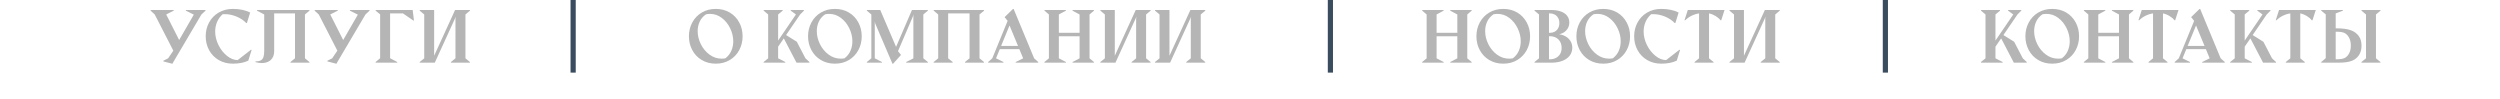
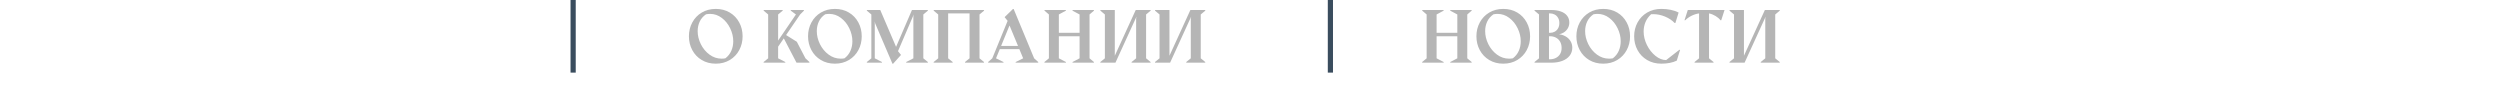
<svg xmlns="http://www.w3.org/2000/svg" width="482" height="19" viewBox="0 0 482 19" fill="none">
  <path d="M274.194 11.955L275.056 11.244V2.789L274.207 2.057V1.927H278.333V2.057L276.975 2.789V6.327H280.971V2.789L279.606 2.057V1.927H283.739V2.057L282.89 2.789V11.244L283.739 11.955V12.086H279.613V11.955L280.971 11.244V6.987H276.975V11.244L278.34 11.955V12.086H274.194V11.955ZM289.831 12.275C288.812 12.275 287.909 12.04 287.121 11.57C286.338 11.1 285.73 10.462 285.3 9.657C284.869 8.852 284.653 7.964 284.653 6.993C284.653 6.023 284.869 5.137 285.3 4.336C285.73 3.531 286.338 2.893 287.121 2.423C287.909 1.953 288.812 1.718 289.831 1.718C290.845 1.718 291.744 1.951 292.527 2.416C293.311 2.882 293.918 3.518 294.349 4.323C294.784 5.124 295.002 6.014 295.002 6.993C295.002 7.964 294.786 8.852 294.355 9.657C293.924 10.462 293.315 11.1 292.527 11.57C291.744 12.04 290.845 12.275 289.831 12.275ZM291.678 11.244C292.192 10.852 292.573 10.373 292.821 9.807C293.073 9.237 293.2 8.619 293.2 7.953C293.2 7.109 293.002 6.277 292.606 5.459C292.214 4.641 291.676 3.973 290.993 3.455C290.309 2.937 289.559 2.678 288.74 2.678C288.484 2.678 288.22 2.704 287.95 2.756C287.406 3.126 287.001 3.592 286.736 4.153C286.47 4.715 286.338 5.331 286.338 6.001C286.338 6.845 286.54 7.681 286.945 8.508C287.354 9.331 287.911 10.003 288.616 10.525C289.326 11.048 290.107 11.309 290.96 11.309C291.204 11.309 291.443 11.287 291.678 11.244ZM295.857 11.955L296.725 11.244V2.789L295.857 2.057V1.927H299.076C299.781 1.927 300.395 2.02 300.917 2.208C301.439 2.39 301.844 2.665 302.131 3.03C302.419 3.391 302.562 3.831 302.562 4.349C302.562 4.732 302.477 5.08 302.308 5.394C302.142 5.707 301.909 5.97 301.609 6.184C301.309 6.393 300.965 6.534 300.577 6.608C301.03 6.656 301.45 6.791 301.838 7.013C302.229 7.231 302.543 7.527 302.778 7.901C303.017 8.275 303.137 8.708 303.137 9.2C303.137 9.796 302.965 10.312 302.621 10.748C302.282 11.183 301.805 11.516 301.191 11.746C300.582 11.973 299.877 12.086 299.076 12.086H295.857V11.955ZM298.854 6.327C299.176 6.327 299.472 6.256 299.742 6.112C300.016 5.964 300.234 5.748 300.395 5.466C300.56 5.183 300.643 4.843 300.643 4.447C300.643 4.055 300.56 3.72 300.395 3.442C300.234 3.159 300.016 2.945 299.742 2.802C299.472 2.658 299.176 2.586 298.854 2.586H298.645V6.327H298.854ZM298.854 11.427C299.25 11.427 299.616 11.344 299.951 11.178C300.29 11.013 300.562 10.769 300.767 10.447C300.976 10.121 301.08 9.72 301.08 9.246C301.08 8.767 300.978 8.356 300.773 8.012C300.569 7.668 300.297 7.411 299.957 7.241C299.618 7.072 299.25 6.987 298.854 6.987H298.645V11.427H298.854ZM309.104 12.275C308.086 12.275 307.183 12.04 306.395 11.57C305.611 11.1 305.004 10.462 304.573 9.657C304.142 8.852 303.927 7.964 303.927 6.993C303.927 6.023 304.142 5.137 304.573 4.336C305.004 3.531 305.611 2.893 306.395 2.423C307.183 1.953 308.086 1.718 309.104 1.718C310.119 1.718 311.017 1.951 311.801 2.416C312.584 2.882 313.192 3.518 313.622 4.323C314.058 5.124 314.275 6.014 314.275 6.993C314.275 7.964 314.06 8.852 313.629 9.657C313.198 10.462 312.589 11.1 311.801 11.57C311.017 12.04 310.119 12.275 309.104 12.275ZM310.952 11.244C311.466 10.852 311.847 10.373 312.095 9.807C312.347 9.237 312.473 8.619 312.473 7.953C312.473 7.109 312.275 6.277 311.879 5.459C311.487 4.641 310.95 3.973 310.267 3.455C309.583 2.937 308.832 2.678 308.014 2.678C307.757 2.678 307.494 2.704 307.224 2.756C306.68 3.126 306.275 3.592 306.01 4.153C305.744 4.715 305.611 5.331 305.611 6.001C305.611 6.845 305.814 7.681 306.219 8.508C306.628 9.331 307.185 10.003 307.89 10.525C308.599 11.048 309.381 11.309 310.234 11.309C310.478 11.309 310.717 11.287 310.952 11.244ZM320.308 12.275C319.277 12.275 318.363 12.04 317.566 11.57C316.769 11.1 316.154 10.465 315.718 9.664C315.283 8.858 315.065 7.968 315.065 6.993C315.065 6.023 315.283 5.137 315.718 4.336C316.154 3.531 316.769 2.893 317.566 2.423C318.363 1.953 319.277 1.718 320.308 1.718C320.948 1.718 321.549 1.777 322.11 1.894C322.676 2.007 323.185 2.184 323.638 2.423L323.011 4.434H322.874C322.369 3.907 321.742 3.492 320.994 3.187C320.249 2.882 319.507 2.73 318.767 2.73C318.645 2.73 318.502 2.734 318.336 2.743C317.845 3.191 317.481 3.698 317.246 4.264C317.011 4.83 316.893 5.435 316.893 6.079C316.893 6.95 317.105 7.816 317.527 8.678C317.953 9.535 318.504 10.234 319.179 10.774C319.853 11.313 320.539 11.583 321.235 11.583L323.801 9.585L323.919 9.631L323.279 11.694C322.474 12.082 321.483 12.275 320.308 12.275ZM326.713 11.955L327.581 11.244V2.586C327.081 2.656 326.596 2.808 326.126 3.043C325.66 3.274 325.253 3.563 324.905 3.912H324.767L325.407 1.927H332.491L331.851 3.912H331.714C331.475 3.598 331.155 3.322 330.755 3.082C330.354 2.839 329.936 2.673 329.501 2.586V11.244L330.369 11.955V12.086H326.713V11.955ZM333.445 11.955L334.319 11.244V2.789L333.451 2.057V1.927H336.232V10.748L340.267 1.927H343.14V2.057L342.265 2.789V11.244L343.134 11.955V12.086H339.471V11.955L340.346 11.244V3.598L340.418 3.206L336.356 12.086H333.445V11.955Z" fill="#B5B5B5" />
-   <path d="M29.832 2.789L29.042 2.057V1.927H33.495V2.057L32.045 2.789L34.539 7.718L37.366 2.821L35.839 2.057V1.927H39.625V2.057L38.829 2.802L33.358 12.066L33.253 12.275L33.214 12.288L31.49 11.838V11.707L32.417 11.244L33.416 9.768L29.832 2.789ZM44.901 12.275C43.869 12.275 42.955 12.04 42.159 11.57C41.362 11.1 40.746 10.465 40.311 9.664C39.876 8.858 39.658 7.968 39.658 6.993C39.658 6.023 39.876 5.137 40.311 4.336C40.746 3.531 41.362 2.893 42.159 2.423C42.955 1.953 43.869 1.718 44.901 1.718C45.541 1.718 46.141 1.777 46.703 1.894C47.269 2.007 47.778 2.184 48.231 2.423L47.604 4.434H47.467C46.962 3.907 46.335 3.492 45.586 3.187C44.842 2.882 44.1 2.73 43.36 2.73C43.238 2.73 43.094 2.734 42.929 2.743C42.437 3.191 42.074 3.698 41.839 4.264C41.604 4.83 41.486 5.435 41.486 6.079C41.486 6.95 41.697 7.816 42.119 8.678C42.546 9.535 43.097 10.234 43.771 10.774C44.446 11.313 45.132 11.583 45.828 11.583L48.394 9.585L48.511 9.631L47.871 11.694C47.066 12.082 46.076 12.275 44.901 12.275ZM56 11.955L56.875 11.244V2.586H52.86V9.86C52.86 10.377 52.751 10.808 52.533 11.152C52.32 11.496 52.033 11.751 51.671 11.916C51.31 12.077 50.905 12.158 50.457 12.158C50.056 12.158 49.647 12.095 49.23 11.968L49.269 11.838C49.695 11.838 50.028 11.773 50.268 11.642C50.511 11.511 50.683 11.305 50.783 11.022C50.888 10.734 50.94 10.347 50.94 9.86V2.789L49.549 2.057V1.927H59.669V2.057L58.794 2.789V11.244L59.663 11.955V12.086H56V11.955ZM61.458 2.789L60.668 2.057V1.927H65.121V2.057L63.672 2.789L66.166 7.718L68.993 2.821L67.465 2.057V1.927H71.252V2.057L70.455 2.802L64.984 12.066L64.88 12.275L64.84 12.288L63.117 11.838V11.707L64.044 11.244L65.043 9.768L61.458 2.789ZM72.421 1.927H79.563L79.811 3.957H79.694L77.696 2.586H75.209V11.224L76.593 11.955V12.086H72.421V11.955L73.289 11.224V2.769L72.421 2.057V1.927ZM80.915 11.955L81.79 11.244V2.789L80.921 2.057V1.927H83.703V10.748L87.738 1.927H90.61V2.057L89.736 2.789V11.244L90.604 11.955V12.086H86.941V11.955L87.816 11.244V3.598L87.888 3.206L83.827 12.086H80.915V11.955Z" fill="#B5B5B5" />
  <path d="M138.002 12.275C136.983 12.275 136.08 12.04 135.292 11.57C134.509 11.1 133.902 10.462 133.471 9.657C133.04 8.852 132.824 7.964 132.824 6.993C132.824 6.023 133.04 5.137 133.471 4.336C133.902 3.531 134.509 2.893 135.292 2.423C136.08 1.953 136.983 1.718 138.002 1.718C139.016 1.718 139.915 1.951 140.698 2.416C141.482 2.882 142.089 3.518 142.52 4.323C142.955 5.124 143.173 6.014 143.173 6.993C143.173 7.964 142.957 8.852 142.527 9.657C142.096 10.462 141.486 11.1 140.698 11.57C139.915 12.04 139.016 12.275 138.002 12.275ZM139.85 11.244C140.363 10.852 140.744 10.373 140.992 9.807C141.245 9.237 141.371 8.619 141.371 7.953C141.371 7.109 141.173 6.277 140.777 5.459C140.385 4.641 139.847 3.973 139.164 3.455C138.481 2.937 137.73 2.678 136.912 2.678C136.655 2.678 136.391 2.704 136.122 2.756C135.577 3.126 135.173 3.592 134.907 4.153C134.642 4.715 134.509 5.331 134.509 6.001C134.509 6.845 134.711 7.681 135.116 8.508C135.525 9.331 136.082 10.003 136.788 10.525C137.497 11.048 138.278 11.309 139.131 11.309C139.375 11.309 139.615 11.287 139.85 11.244ZM147.227 11.955L148.102 11.244V2.789L147.234 2.057V1.927H150.903V2.057L150.022 2.789V7.822L153.456 2.789L152.457 2.057V1.927H154.997V2.057L154.266 2.789L151.556 6.758L153.626 8.051L155.291 11.244L156.055 11.955V12.086H153.567L151.119 7.398L150.022 8.998V11.244L151.406 11.955V12.086H147.227V11.955ZM160.971 12.275C159.952 12.275 159.049 12.04 158.261 11.57C157.478 11.1 156.871 10.462 156.44 9.657C156.009 8.852 155.793 7.964 155.793 6.993C155.793 6.023 156.009 5.137 156.44 4.336C156.871 3.531 157.478 2.893 158.261 2.423C159.049 1.953 159.952 1.718 160.971 1.718C161.985 1.718 162.884 1.951 163.667 2.416C164.451 2.882 165.058 3.518 165.489 4.323C165.924 5.124 166.142 6.014 166.142 6.993C166.142 7.964 165.927 8.852 165.496 9.657C165.065 10.462 164.455 11.1 163.667 11.57C162.884 12.04 161.985 12.275 160.971 12.275ZM162.819 11.244C163.332 10.852 163.713 10.373 163.961 9.807C164.214 9.237 164.34 8.619 164.34 7.953C164.34 7.109 164.142 6.277 163.746 5.459C163.354 4.641 162.817 3.973 162.133 3.455C161.45 2.937 160.699 2.678 159.881 2.678C159.624 2.678 159.36 2.704 159.091 2.756C158.547 3.126 158.142 3.592 157.876 4.153C157.611 4.715 157.478 5.331 157.478 6.001C157.478 6.845 157.68 7.681 158.085 8.508C158.494 9.331 159.051 10.003 159.757 10.525C160.466 11.048 161.247 11.309 162.101 11.309C162.344 11.309 162.584 11.287 162.819 11.244ZM168.741 4.525L168.656 4.134V11.244L170.04 11.955V12.086H167.128V11.955L167.996 11.244V2.789L167.128 2.057V1.927H169.713L172.762 9.037L175.825 1.927H178.893V2.057L178.018 2.789V11.244L178.893 11.955V12.086H174.715V11.955L176.099 11.244V3.18L176.171 2.789L173.135 9.866L173.716 10.591L172.194 12.282H172.064L168.741 4.525ZM180.01 11.955L180.884 11.244V2.789L180.016 2.057V1.927H189.725V2.057L188.85 2.789V11.244L189.718 11.955V12.086H186.055V11.955L186.93 11.244V2.586H182.804V11.244L183.672 11.955V12.086H180.01V11.955ZM190.515 11.955L191.311 11.244L194.269 4.023L193.688 3.304L195.301 1.731H195.431L199.381 11.244L200.171 11.955V12.086H195.816V11.962L197.266 11.244L196.528 9.468H192.761L192.03 11.244L193.472 11.955V12.086H190.515V11.955ZM196.273 8.854L194.635 4.911L193.015 8.854H196.273ZM201.366 11.955L202.228 11.244V2.789L201.379 2.057V1.927H205.505V2.057L204.147 2.789V6.327H208.143V2.789L206.779 2.057V1.927H210.911V2.057L210.063 2.789V11.244L210.911 11.955V12.086H206.785V11.955L208.143 11.244V6.987H204.147V11.244L205.512 11.955V12.086H201.366V11.955ZM212.145 11.955L213.02 11.244V2.789L212.152 2.057V1.927H214.933V10.748L218.968 1.927H221.841V2.057L220.966 2.789V11.244L221.834 11.955V12.086H218.172V11.955L219.047 11.244V3.598L219.118 3.206L215.057 12.086H212.145V11.955ZM222.683 11.955L223.558 11.244V2.789L222.69 2.057V1.927H225.471V10.748L229.506 1.927H232.379V2.057L231.504 2.789V11.244L232.372 11.955V12.086H228.71V11.955L229.584 11.244V3.598L229.656 3.206L225.595 12.086H222.683V11.955Z" fill="#B5B5B5" />
-   <path d="M381.93 11.955L382.805 11.244V2.789L381.937 2.057V1.927H385.606V2.057L384.725 2.789V7.822L388.159 2.789L387.16 2.057V1.927H389.7V2.057L388.969 2.789L386.259 6.758L388.329 8.051L389.994 11.244L390.757 11.955V12.086H388.27L385.822 7.398L384.725 8.998V11.244L386.109 11.955V12.086H381.93V11.955ZM395.674 12.275C394.655 12.275 393.752 12.04 392.964 11.57C392.181 11.1 391.574 10.462 391.143 9.657C390.712 8.852 390.496 7.964 390.496 6.993C390.496 6.023 390.712 5.137 391.143 4.336C391.574 3.531 392.181 2.893 392.964 2.423C393.752 1.953 394.655 1.718 395.674 1.718C396.688 1.718 397.587 1.951 398.37 2.416C399.154 2.882 399.761 3.518 400.192 4.323C400.627 5.124 400.845 6.014 400.845 6.993C400.845 7.964 400.629 8.852 400.198 9.657C399.768 10.462 399.158 11.1 398.37 11.57C397.587 12.04 396.688 12.275 395.674 12.275ZM397.522 11.244C398.035 10.852 398.416 10.373 398.664 9.807C398.917 9.237 399.043 8.619 399.043 7.953C399.043 7.109 398.845 6.277 398.449 5.459C398.057 4.641 397.519 3.973 396.836 3.455C396.153 2.937 395.402 2.678 394.583 2.678C394.327 2.678 394.063 2.704 393.793 2.756C393.249 3.126 392.845 3.592 392.579 4.153C392.314 4.715 392.181 5.331 392.181 6.001C392.181 6.845 392.383 7.681 392.788 8.508C393.197 9.331 393.754 10.003 394.459 10.525C395.169 11.048 395.95 11.309 396.803 11.309C397.047 11.309 397.286 11.287 397.522 11.244ZM401.765 11.955L402.627 11.244V2.789L401.778 2.057V1.927H405.905V2.057L404.547 2.789V6.327H408.543V2.789L407.178 2.057V1.927H411.311V2.057L410.462 2.789V11.244L411.311 11.955V12.086H407.184V11.955L408.543 11.244V6.987H404.547V11.244L405.911 11.955V12.086H401.765V11.955ZM414.236 11.955L415.104 11.244V2.586C414.604 2.656 414.118 2.808 413.648 3.043C413.182 3.274 412.776 3.563 412.427 3.912H412.29L412.93 1.927H420.014L419.374 3.912H419.237C418.998 3.598 418.678 3.322 418.277 3.082C417.877 2.839 417.459 2.673 417.024 2.586V11.244L417.892 11.955V12.086H414.236V11.955ZM419.276 11.955L420.073 11.244L423.03 4.023L422.449 3.304L424.062 1.731H424.193L428.143 11.244L428.933 11.955V12.086H424.578V11.962L426.027 11.244L425.289 9.468H421.522L420.791 11.244L422.234 11.955V12.086H419.276V11.955ZM425.035 8.854L423.396 4.911L421.777 8.854H425.035ZM429.984 11.955L430.859 11.244V2.789L429.99 2.057V1.927H433.66V2.057L432.778 2.789V7.822L436.212 2.789L435.214 2.057V1.927H437.753V2.057L437.022 2.789L434.313 6.758L436.382 8.051L438.047 11.244L438.811 11.955V12.086H436.323L433.875 7.398L432.778 8.998V11.244L434.162 11.955V12.086H429.984V11.955ZM440.704 11.955L441.573 11.244V2.586C441.072 2.656 440.587 2.808 440.117 3.043C439.651 3.274 439.244 3.563 438.896 3.912H438.759L439.399 1.927H446.483L445.843 3.912H445.706C445.466 3.598 445.146 3.322 444.746 3.082C444.345 2.839 443.928 2.673 443.492 2.586V11.244L444.361 11.955V12.086H440.704V11.955ZM455.29 11.955L456.165 11.244V2.789L455.297 2.057V1.927H458.96V2.057L458.085 2.789V11.244L458.953 11.955V12.086H455.29V11.955ZM447.534 2.057V1.927H451.712V2.057L450.322 2.586V5.459C451.619 5.459 452.598 5.585 453.26 5.838C453.921 6.086 454.426 6.458 454.774 6.954C455.127 7.45 455.303 8.066 455.303 8.802C455.303 9.516 455.142 10.118 454.82 10.61C454.502 11.102 454.048 11.472 453.456 11.72C452.864 11.964 451.971 12.086 450.779 12.086H447.534V11.955L448.402 11.224V2.769L447.534 2.057ZM450.518 6.118H450.322V11.427H450.518C451.297 11.427 451.849 11.322 452.176 11.113C452.502 10.904 452.761 10.602 452.953 10.206C453.144 9.805 453.24 9.333 453.24 8.789C453.24 8.24 453.144 7.766 452.953 7.365C452.761 6.961 452.5 6.652 452.169 6.438C451.843 6.225 451.292 6.118 450.518 6.118Z" fill="#B5B5B5" />
  <line x1="110.5" y1="2.18556e-08" x2="110.5" y2="14" stroke="#3A4D5E" />
  <line x1="256.5" y1="2.18556e-08" x2="256.5" y2="14" stroke="#3A4D5E" />
-   <line x1="363.5" y1="2.18556e-08" x2="363.5" y2="14" stroke="#3A4D5E" />
</svg>